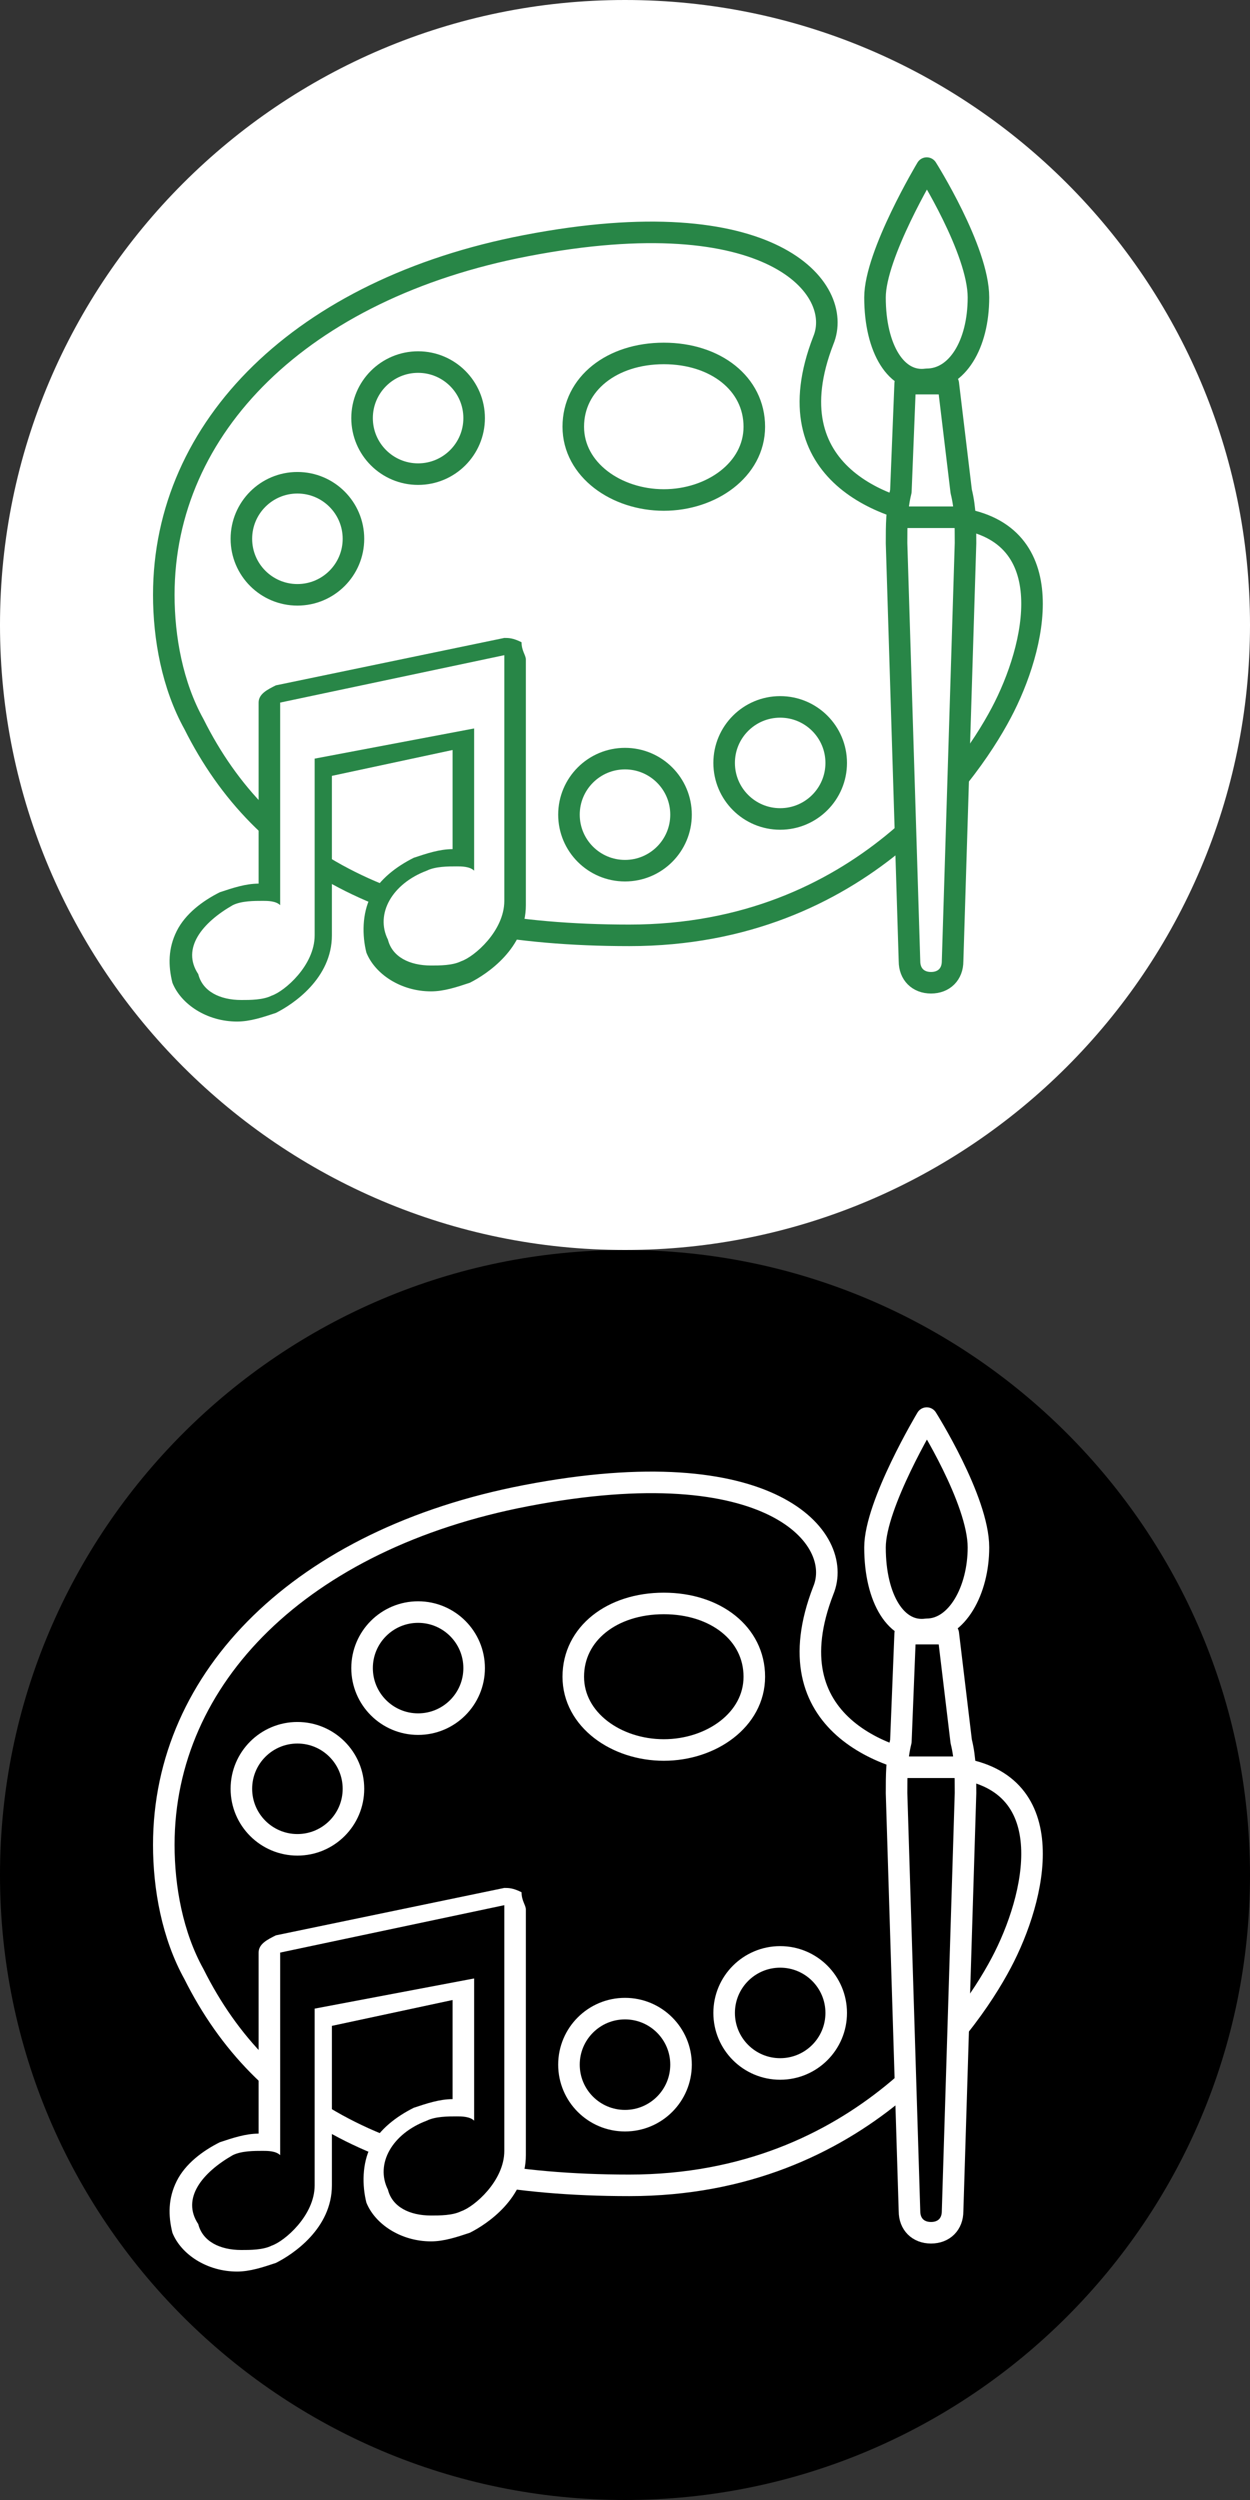
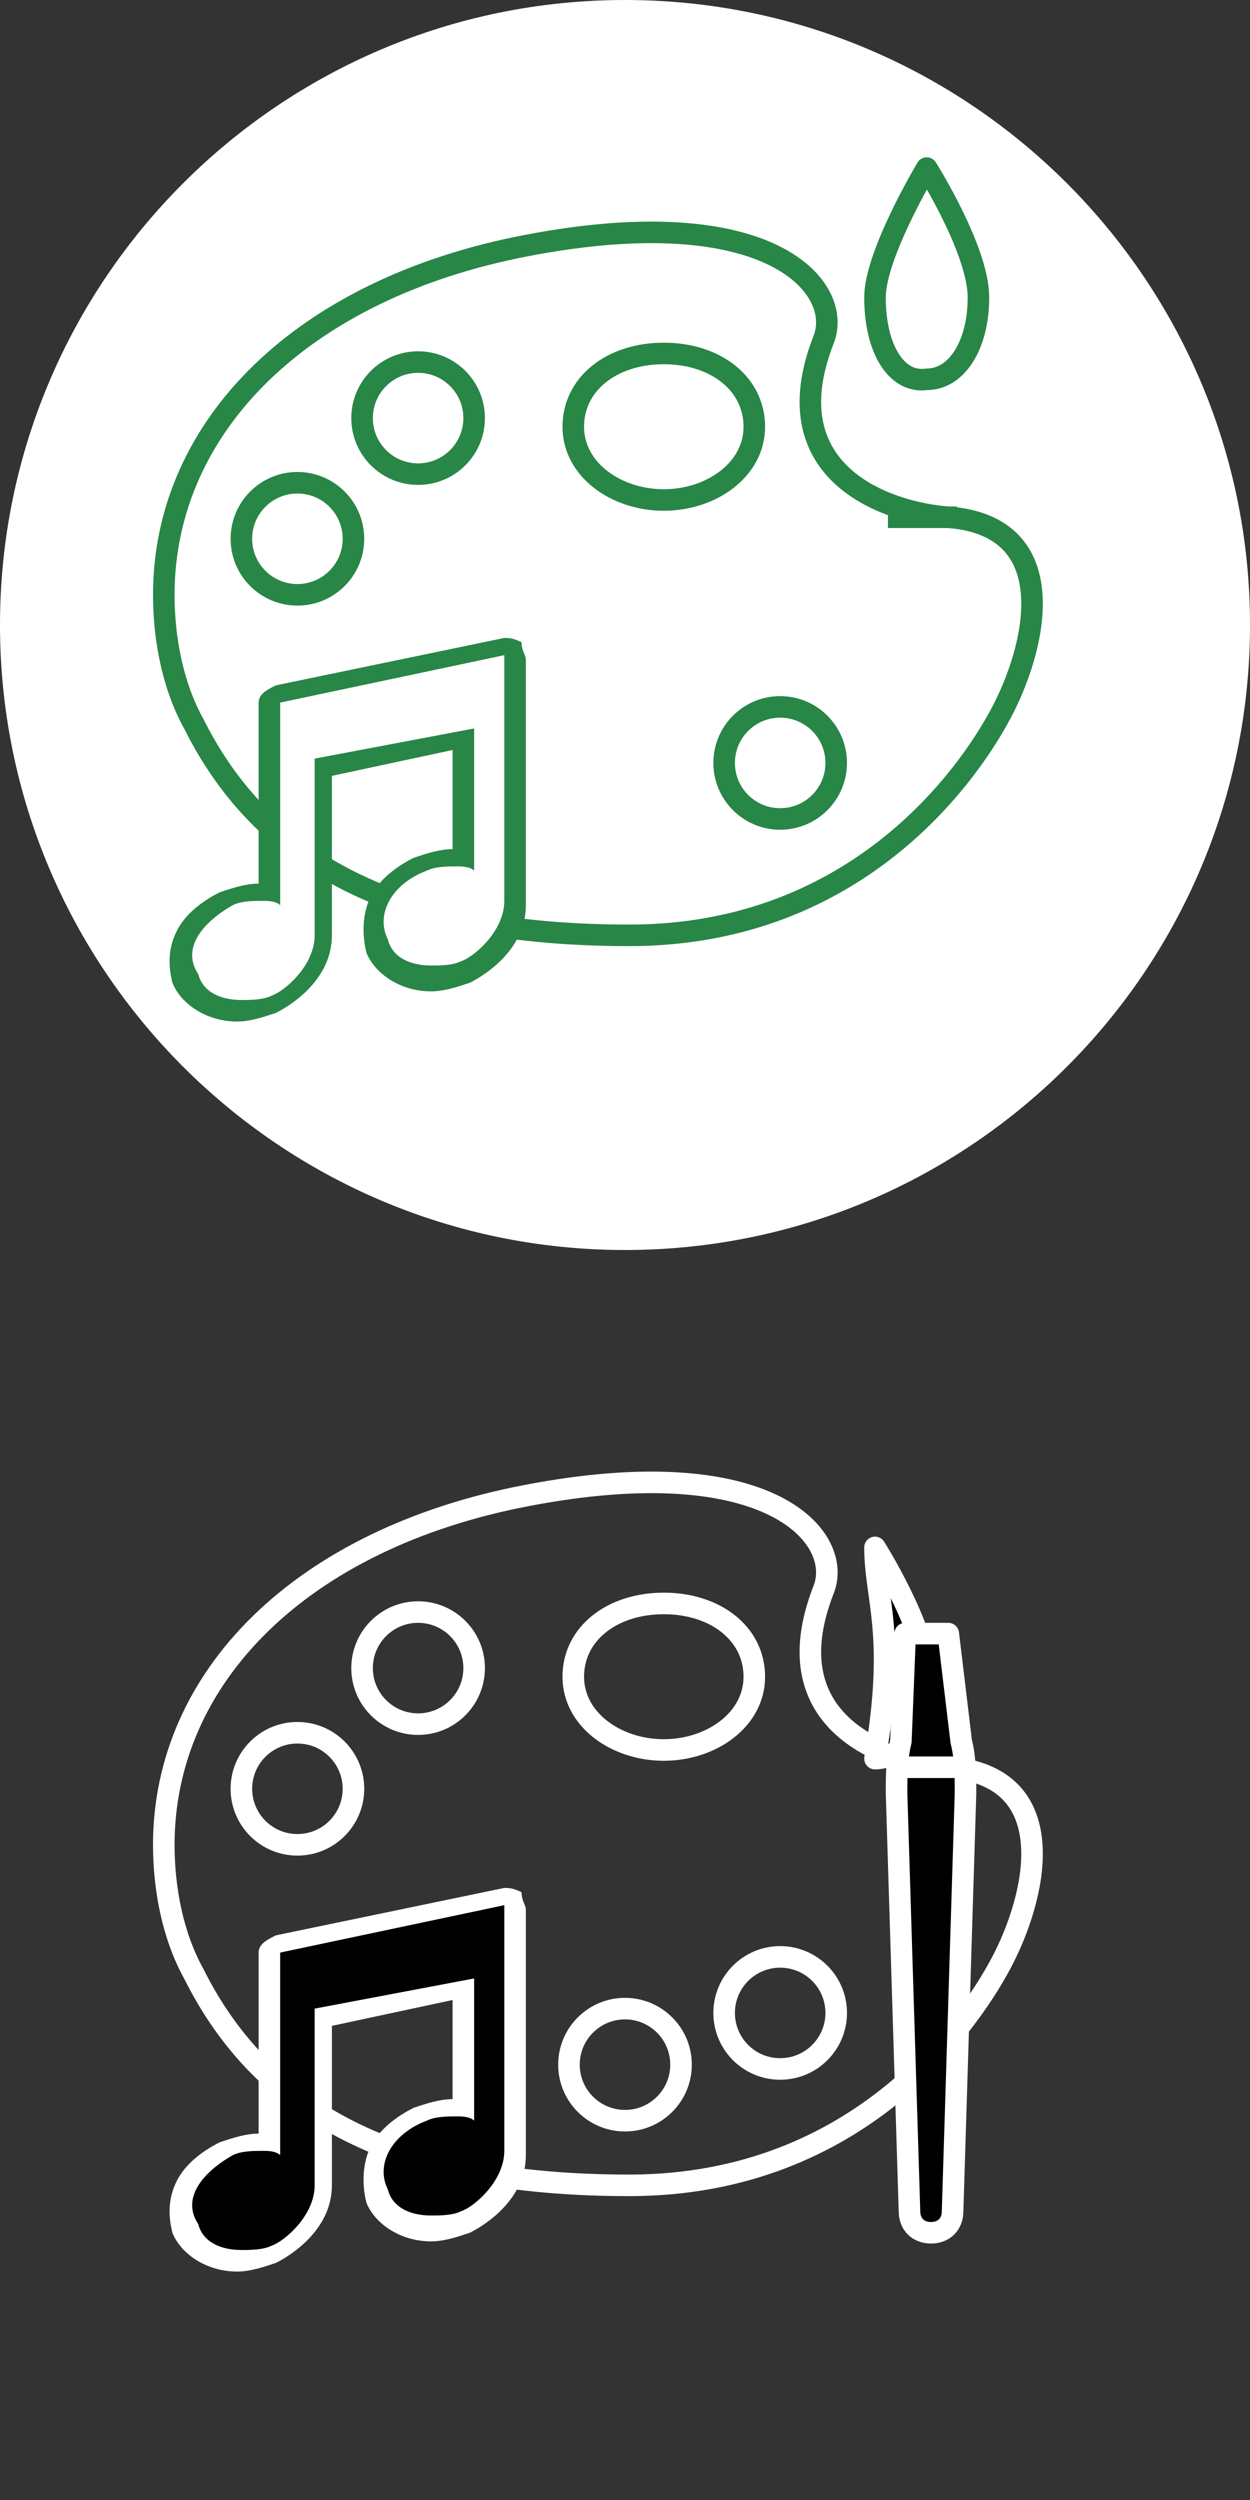
<svg xmlns="http://www.w3.org/2000/svg" version="1.1" id="Layer_1" x="0px" y="0px" viewBox="0 0 29 58" style="enable-background:new 0 0 29 58;" xml:space="preserve">
  <rect x="0" y="0" width="29" height="58" fill="#333333" stroke="none" />
  <style type="text/css">
	.st0{fill:#FFFFFF;}
	.st1{fill:none;stroke:#288647;stroke-width:0.5;stroke-linejoin:round;stroke-miterlimit:10;}
	.st2{fill:#FFFFFF;stroke:#288647;stroke-width:0.5;stroke-linejoin:round;stroke-miterlimit:10;}
	.st3{fill:#288647;stroke:#288647;stroke-width:0.5;stroke-linejoin:round;stroke-miterlimit:10;}
	.st4{fill:#288647;}
	.st5{fill:none;stroke:#FFFFFF;stroke-width:0.5;stroke-linejoin:round;stroke-miterlimit:10;}
	.st6{stroke:#FFFFFF;stroke-width:0.5;stroke-linejoin:round;stroke-miterlimit:10;}
	.st7{fill:#288647;stroke:#FFFFFF;stroke-width:0.5;stroke-linejoin:round;stroke-miterlimit:10;}
</style>
  <path class="st0" d="M29,14.5c0,8-6.5,14.5-14.5,14.5S0,22.5,0,14.5S6.5,0,14.5,0S29,6.5,29,14.5" />
  <path class="st1" d="M23.3,16.4c0.8-1.6,1.3-4.2-1.3-4.4c-1.4-0.1-4.1-1-2.9-4.1c0.5-1.2-1.2-3.3-6.9-2.2c-5.2,1-8.4,4.2-8.4,8.1  c0,1,0.2,2.1,0.7,3c1.6,3.2,4.7,4.9,10.1,4.9S22.6,17.8,23.3,16.4z M15.4,11.6c-1.1,0-2.1-0.7-2.1-1.7s0.9-1.7,2.1-1.7  s2.1,0.7,2.1,1.7S16.5,11.6,15.4,11.6z" />
-   <circle class="st1" cx="14.5" cy="18.9" r="1.3" />
  <circle class="st1" cx="18.1" cy="17.7" r="1.3" />
  <circle class="st1" cx="9.7" cy="9.7" r="1.3" />
  <g>
    <path class="st2" d="M20.3,6.9c0-1,1.2-3,1.2-3s1.2,1.9,1.2,3s-0.5,1.9-1.2,1.9C20.8,8.9,20.3,8.1,20.3,6.9z" />
-     <path class="st2" d="M21,8.9h1l0.3,2.5c0.1,0.4,0.1,0.8,0.1,1.2l-0.3,9.7c0,0.3-0.2,0.5-0.5,0.5l0,0c-0.3,0-0.5-0.2-0.5-0.5   l-0.3-9.7c0-0.4,0-0.8,0.1-1.2L21,8.9z" />
    <line class="st3" x1="22.2" y1="12" x2="20.6" y2="12" />
  </g>
  <circle class="st1" cx="6.9" cy="12.5" r="1.3" />
  <path class="st0" d="M5.6,23.4c-0.6,0-1-0.3-1.3-0.7c-0.1-0.4-0.1-0.7,0.1-1.1c0.2-0.4,0.5-0.6,1-0.8c0.3-0.1,0.5-0.1,0.8-0.1  c0.1,0,0.1,0,0.2,0v-4.4c0-0.1,0.1-0.2,0.1-0.2l5.2-1.1c0,0,0,0,0.1,0s0.1,0,0.1,0.1s0.1,0.1,0.1,0.1v5.7c0,0.8-0.7,1.4-1.1,1.6  c-0.3,0.1-0.5,0.1-0.8,0.1c-0.6,0-1-0.3-1.3-0.7c-0.1-0.4-0.1-0.7,0.1-1.1c0.2-0.4,0.5-0.6,1-0.8c0.3-0.1,0.5-0.1,0.8-0.1  c0.1,0,0.1,0,0.2,0v-2.8l-3.3,0.7v3.8c0,0.8-0.7,1.4-1.1,1.6C6.1,23.4,5.8,23.4,5.6,23.4z" />
  <path class="st4" d="M11.7,15.2v0.5v1c0,1.3,0,3.7,0,4.2c0,0.7-0.7,1.3-1,1.4c-0.2,0.1-0.5,0.1-0.7,0.1c-0.5,0-0.9-0.2-1-0.6  c-0.3-0.6,0.1-1.3,0.9-1.6c0.2-0.1,0.5-0.1,0.7-0.1c0.1,0,0.3,0,0.4,0.1v-3.3l-3.7,0.7c0,1.3,0,3.6,0,4.1c0,0.7-0.7,1.3-1,1.4  c-0.2,0.1-0.5,0.1-0.7,0.1c-0.5,0-0.9-0.2-1-0.6C4.2,22,4.7,21.4,5.4,21c0.2-0.1,0.5-0.1,0.7-0.1c0.1,0,0.3,0,0.4,0.1v-3.2v-1.3  v-0.2L11.7,15.2 M11.7,14.8L11.7,14.8l-5.3,1.1c-0.2,0.1-0.4,0.2-0.4,0.4v0.2v1.3v2.7c-0.3,0-0.6,0.1-0.9,0.2  c-0.4,0.2-0.8,0.5-1,0.9c-0.2,0.4-0.2,0.8-0.1,1.2c0.2,0.5,0.8,0.9,1.5,0.9c0.3,0,0.6-0.1,0.9-0.2c0.4-0.2,1.3-0.8,1.3-1.8V18  l2.8-0.6v2.3c-0.3,0-0.6,0.1-0.9,0.2c-0.4,0.2-0.8,0.5-1,0.9c-0.2,0.4-0.2,0.9-0.1,1.3c0.2,0.5,0.8,0.9,1.5,0.9  c0.3,0,0.6-0.1,0.9-0.2c0.4-0.2,1.3-0.8,1.3-1.8v-4.2v-1v-0.5c0-0.1-0.1-0.2-0.1-0.4C11.9,14.8,11.8,14.8,11.7,14.8L11.7,14.8z" />
  <g>
-     <path d="M29,43.5c0,8-6.5,14.5-14.5,14.5S0,51.5,0,43.5S6.5,29,14.5,29S29,35.5,29,43.5" />
    <path class="st5" d="M23.3,45.4c0.8-1.6,1.3-4.2-1.3-4.4c-1.4-0.1-4.1-1-2.9-4.1c0.5-1.2-1.2-3.3-6.9-2.2c-5.2,1-8.4,4.2-8.4,8.1   c0,1,0.2,2.1,0.7,3c1.6,3.2,4.7,4.9,10.1,4.9S22.6,46.8,23.3,45.4z M15.4,40.6c-1.1,0-2.1-0.7-2.1-1.7s0.9-1.7,2.1-1.7   s2.1,0.7,2.1,1.7S16.5,40.6,15.4,40.6z" />
    <circle class="st5" cx="14.5" cy="47.9" r="1.3" />
    <circle class="st5" cx="18.1" cy="46.7" r="1.3" />
    <circle class="st5" cx="9.7" cy="38.7" r="1.3" />
    <g>
-       <path class="st6" d="M20.3,35.9c0-1,1.2-3,1.2-3s1.2,1.9,1.2,3c0,1-0.5,1.9-1.2,1.9C20.8,37.9,20.3,37.1,20.3,35.9z" />
+       <path class="st6" d="M20.3,35.9s1.2,1.9,1.2,3c0,1-0.5,1.9-1.2,1.9C20.8,37.9,20.3,37.1,20.3,35.9z" />
      <path class="st6" d="M21,37.9h1l0.3,2.5c0.1,0.4,0.1,0.8,0.1,1.2l-0.3,9.7c0,0.3-0.2,0.5-0.5,0.5l0,0c-0.3,0-0.5-0.2-0.5-0.5    l-0.3-9.7c0-0.4,0-0.8,0.1-1.2L21,37.9z" />
      <line class="st7" x1="22.2" y1="41" x2="20.6" y2="41" />
    </g>
    <circle class="st5" cx="6.9" cy="41.5" r="1.3" />
    <path d="M5.6,52.4c-0.6,0-1-0.3-1.3-0.7c-0.1-0.4-0.1-0.7,0.1-1.1c0.2-0.4,0.5-0.6,1-0.8c0.3-0.1,0.5-0.1,0.8-0.1   c0.1,0,0.1,0,0.2,0v-4.4c0-0.1,0.1-0.2,0.1-0.2l5.2-1.1c0,0,0,0,0.1,0s0.1,0,0.1,0.1c0.1,0.1,0.1,0.1,0.1,0.1v5.7   c0,0.8-0.7,1.4-1.1,1.6c-0.3,0.1-0.5,0.1-0.8,0.1c-0.6,0-1-0.3-1.3-0.7c-0.1-0.4-0.1-0.7,0.1-1.1c0.2-0.4,0.5-0.6,1-0.8   c0.3-0.1,0.5-0.1,0.8-0.1c0.1,0,0.1,0,0.2,0v-2.8l-3.3,0.7v3.8c0,0.8-0.7,1.4-1.1,1.6C6.1,52.4,5.8,52.4,5.6,52.4z" />
    <path class="st0" d="M11.7,44.2v0.5v1c0,1.3,0,3.7,0,4.2c0,0.7-0.7,1.3-1,1.4c-0.2,0.1-0.5,0.1-0.7,0.1c-0.5,0-0.9-0.2-1-0.6   c-0.3-0.6,0.1-1.3,0.9-1.6c0.2-0.1,0.5-0.1,0.7-0.1c0.1,0,0.3,0,0.4,0.1v-3.3l-3.7,0.7c0,1.3,0,3.6,0,4.1c0,0.7-0.7,1.3-1,1.4   c-0.2,0.1-0.5,0.1-0.7,0.1c-0.5,0-0.9-0.2-1-0.6C4.2,51,4.7,50.4,5.4,50c0.2-0.1,0.5-0.1,0.7-0.1c0.1,0,0.3,0,0.4,0.1v-3.2v-1.3   v-0.2L11.7,44.2 M11.7,43.8L11.7,43.8l-5.3,1.1c-0.2,0.1-0.4,0.2-0.4,0.4v0.2v1.3v2.7c-0.3,0-0.6,0.1-0.9,0.2   c-0.4,0.2-0.8,0.5-1,0.9c-0.2,0.4-0.2,0.8-0.1,1.2c0.2,0.5,0.8,0.9,1.5,0.9c0.3,0,0.6-0.1,0.9-0.2c0.4-0.2,1.3-0.8,1.3-1.8V47   l2.8-0.6v2.3c-0.3,0-0.6,0.1-0.9,0.2c-0.4,0.2-0.8,0.5-1,0.9c-0.2,0.4-0.2,0.9-0.1,1.3c0.2,0.5,0.8,0.9,1.5,0.9   c0.3,0,0.6-0.1,0.9-0.2c0.4-0.2,1.3-0.8,1.3-1.8v-4.2v-1v-0.5c0-0.1-0.1-0.2-0.1-0.4C11.9,43.8,11.8,43.8,11.7,43.8L11.7,43.8z" />
  </g>
</svg>